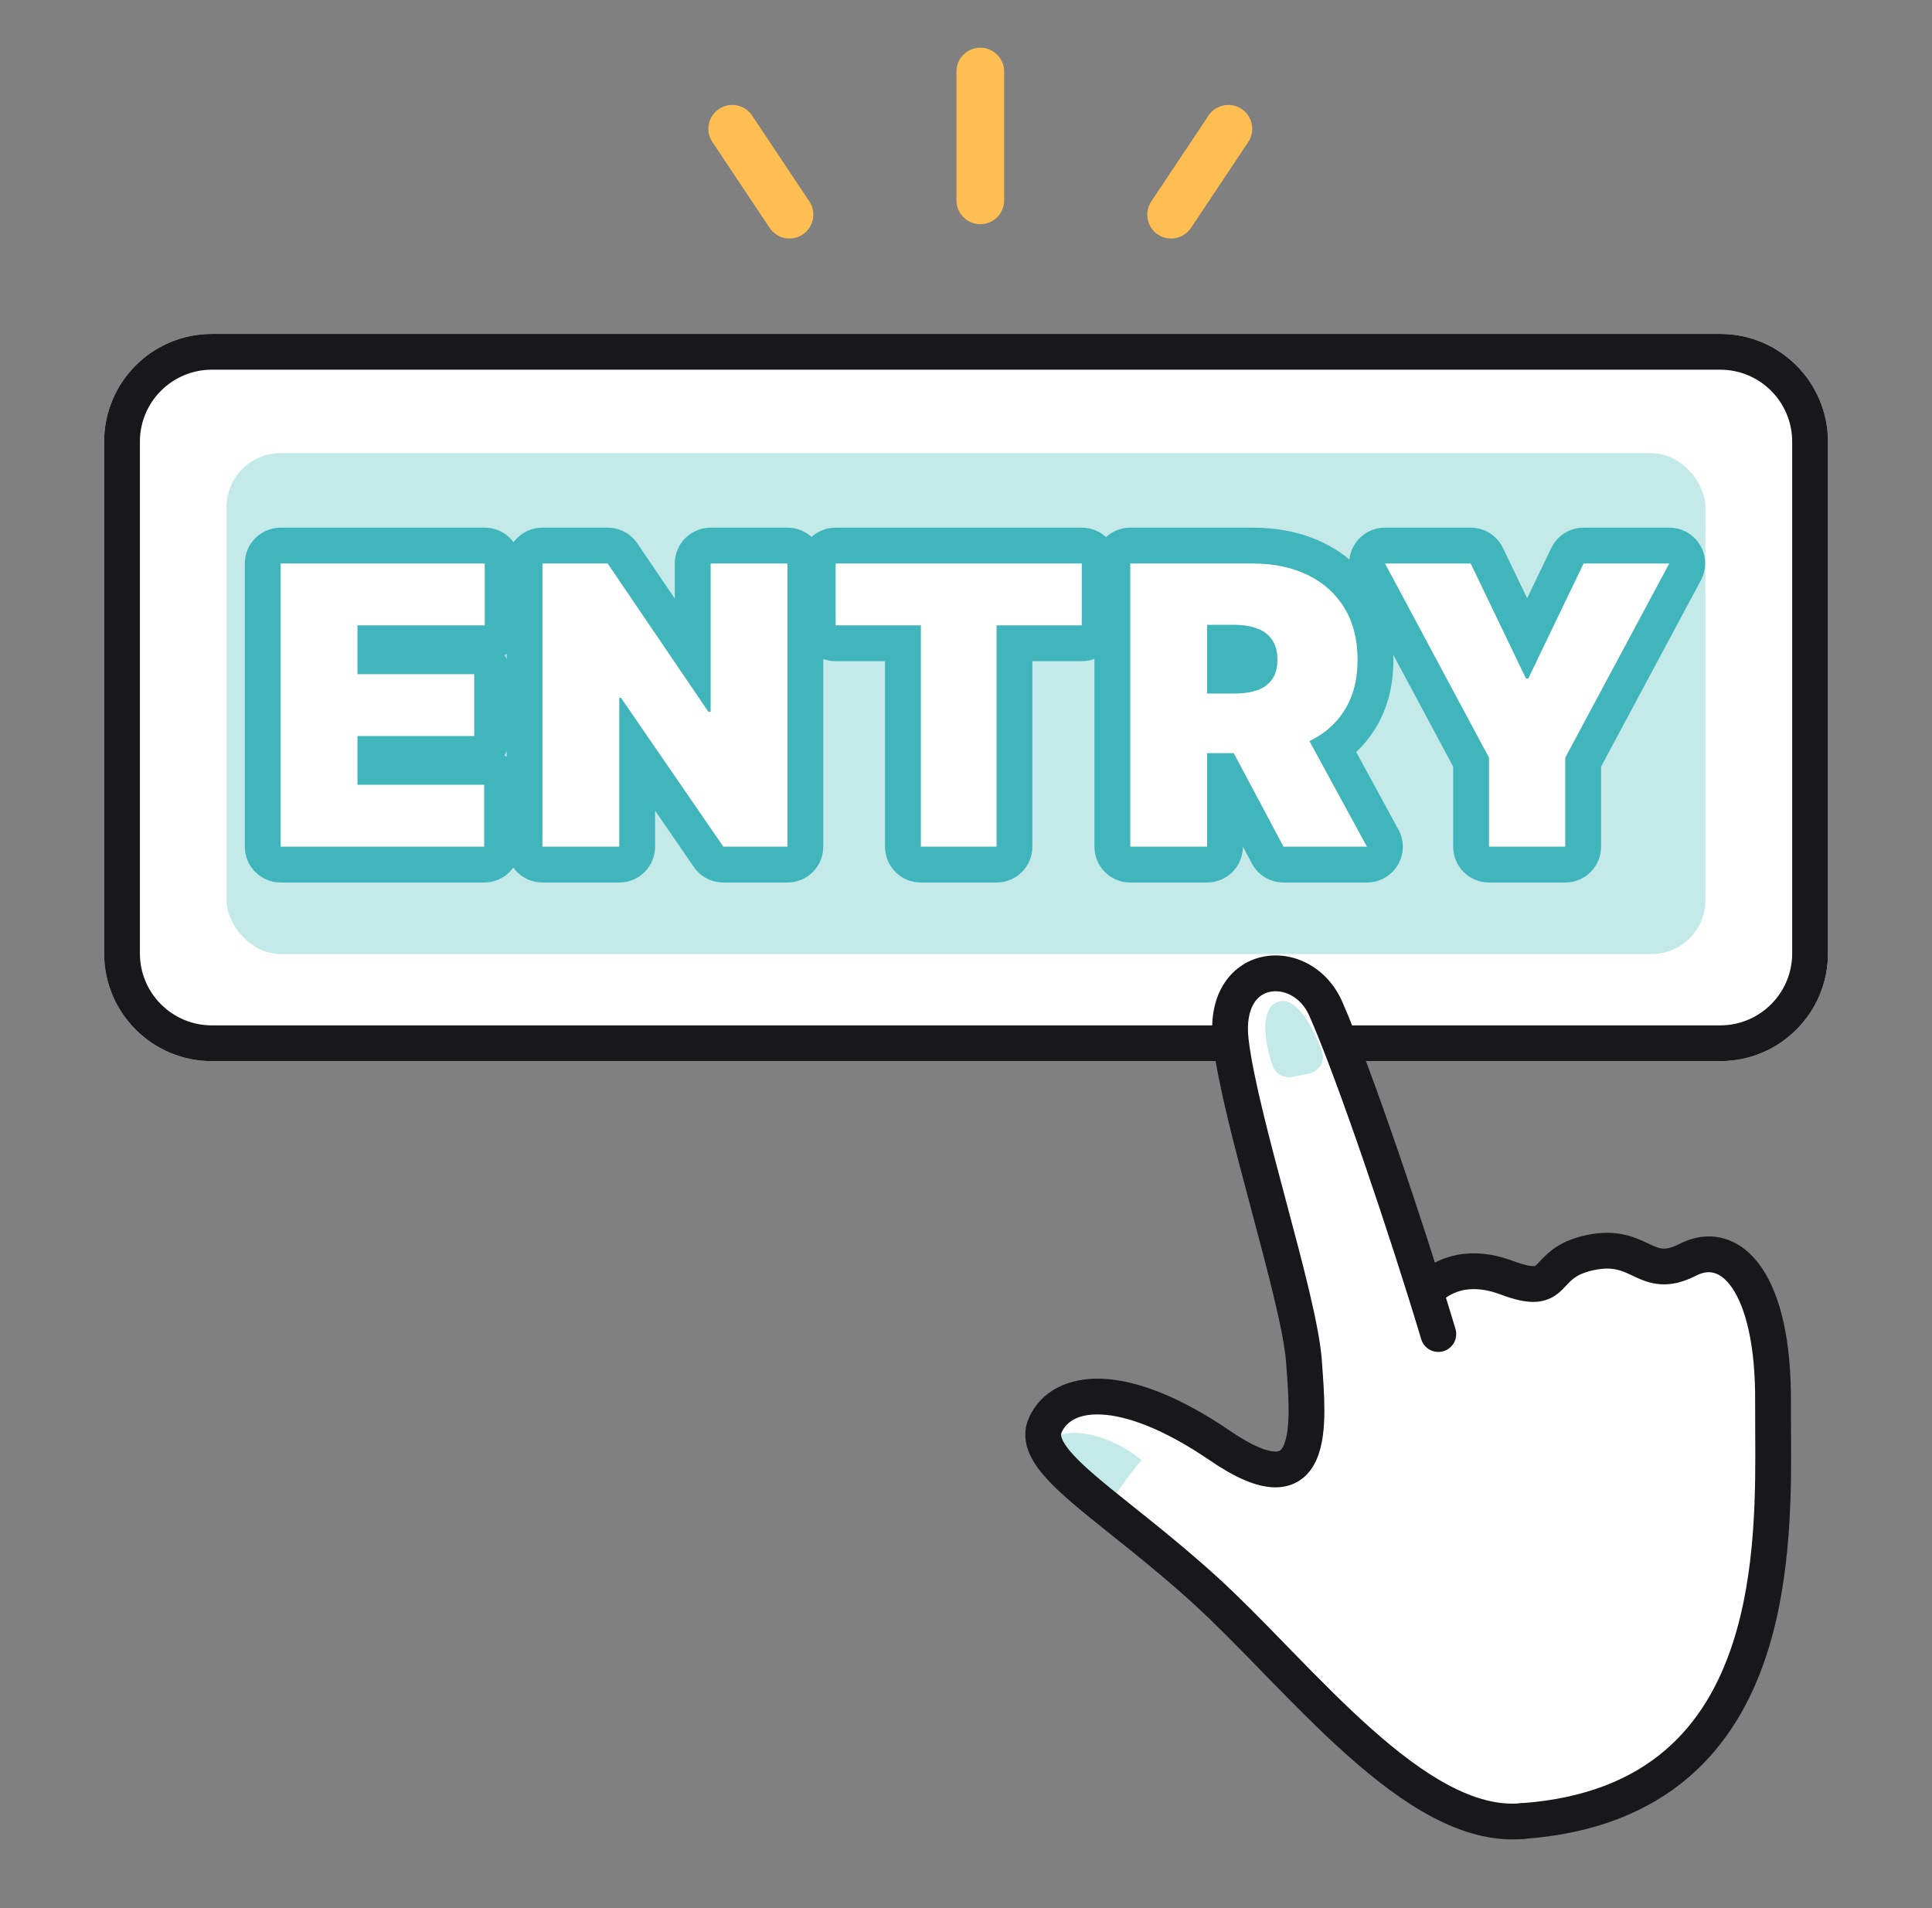
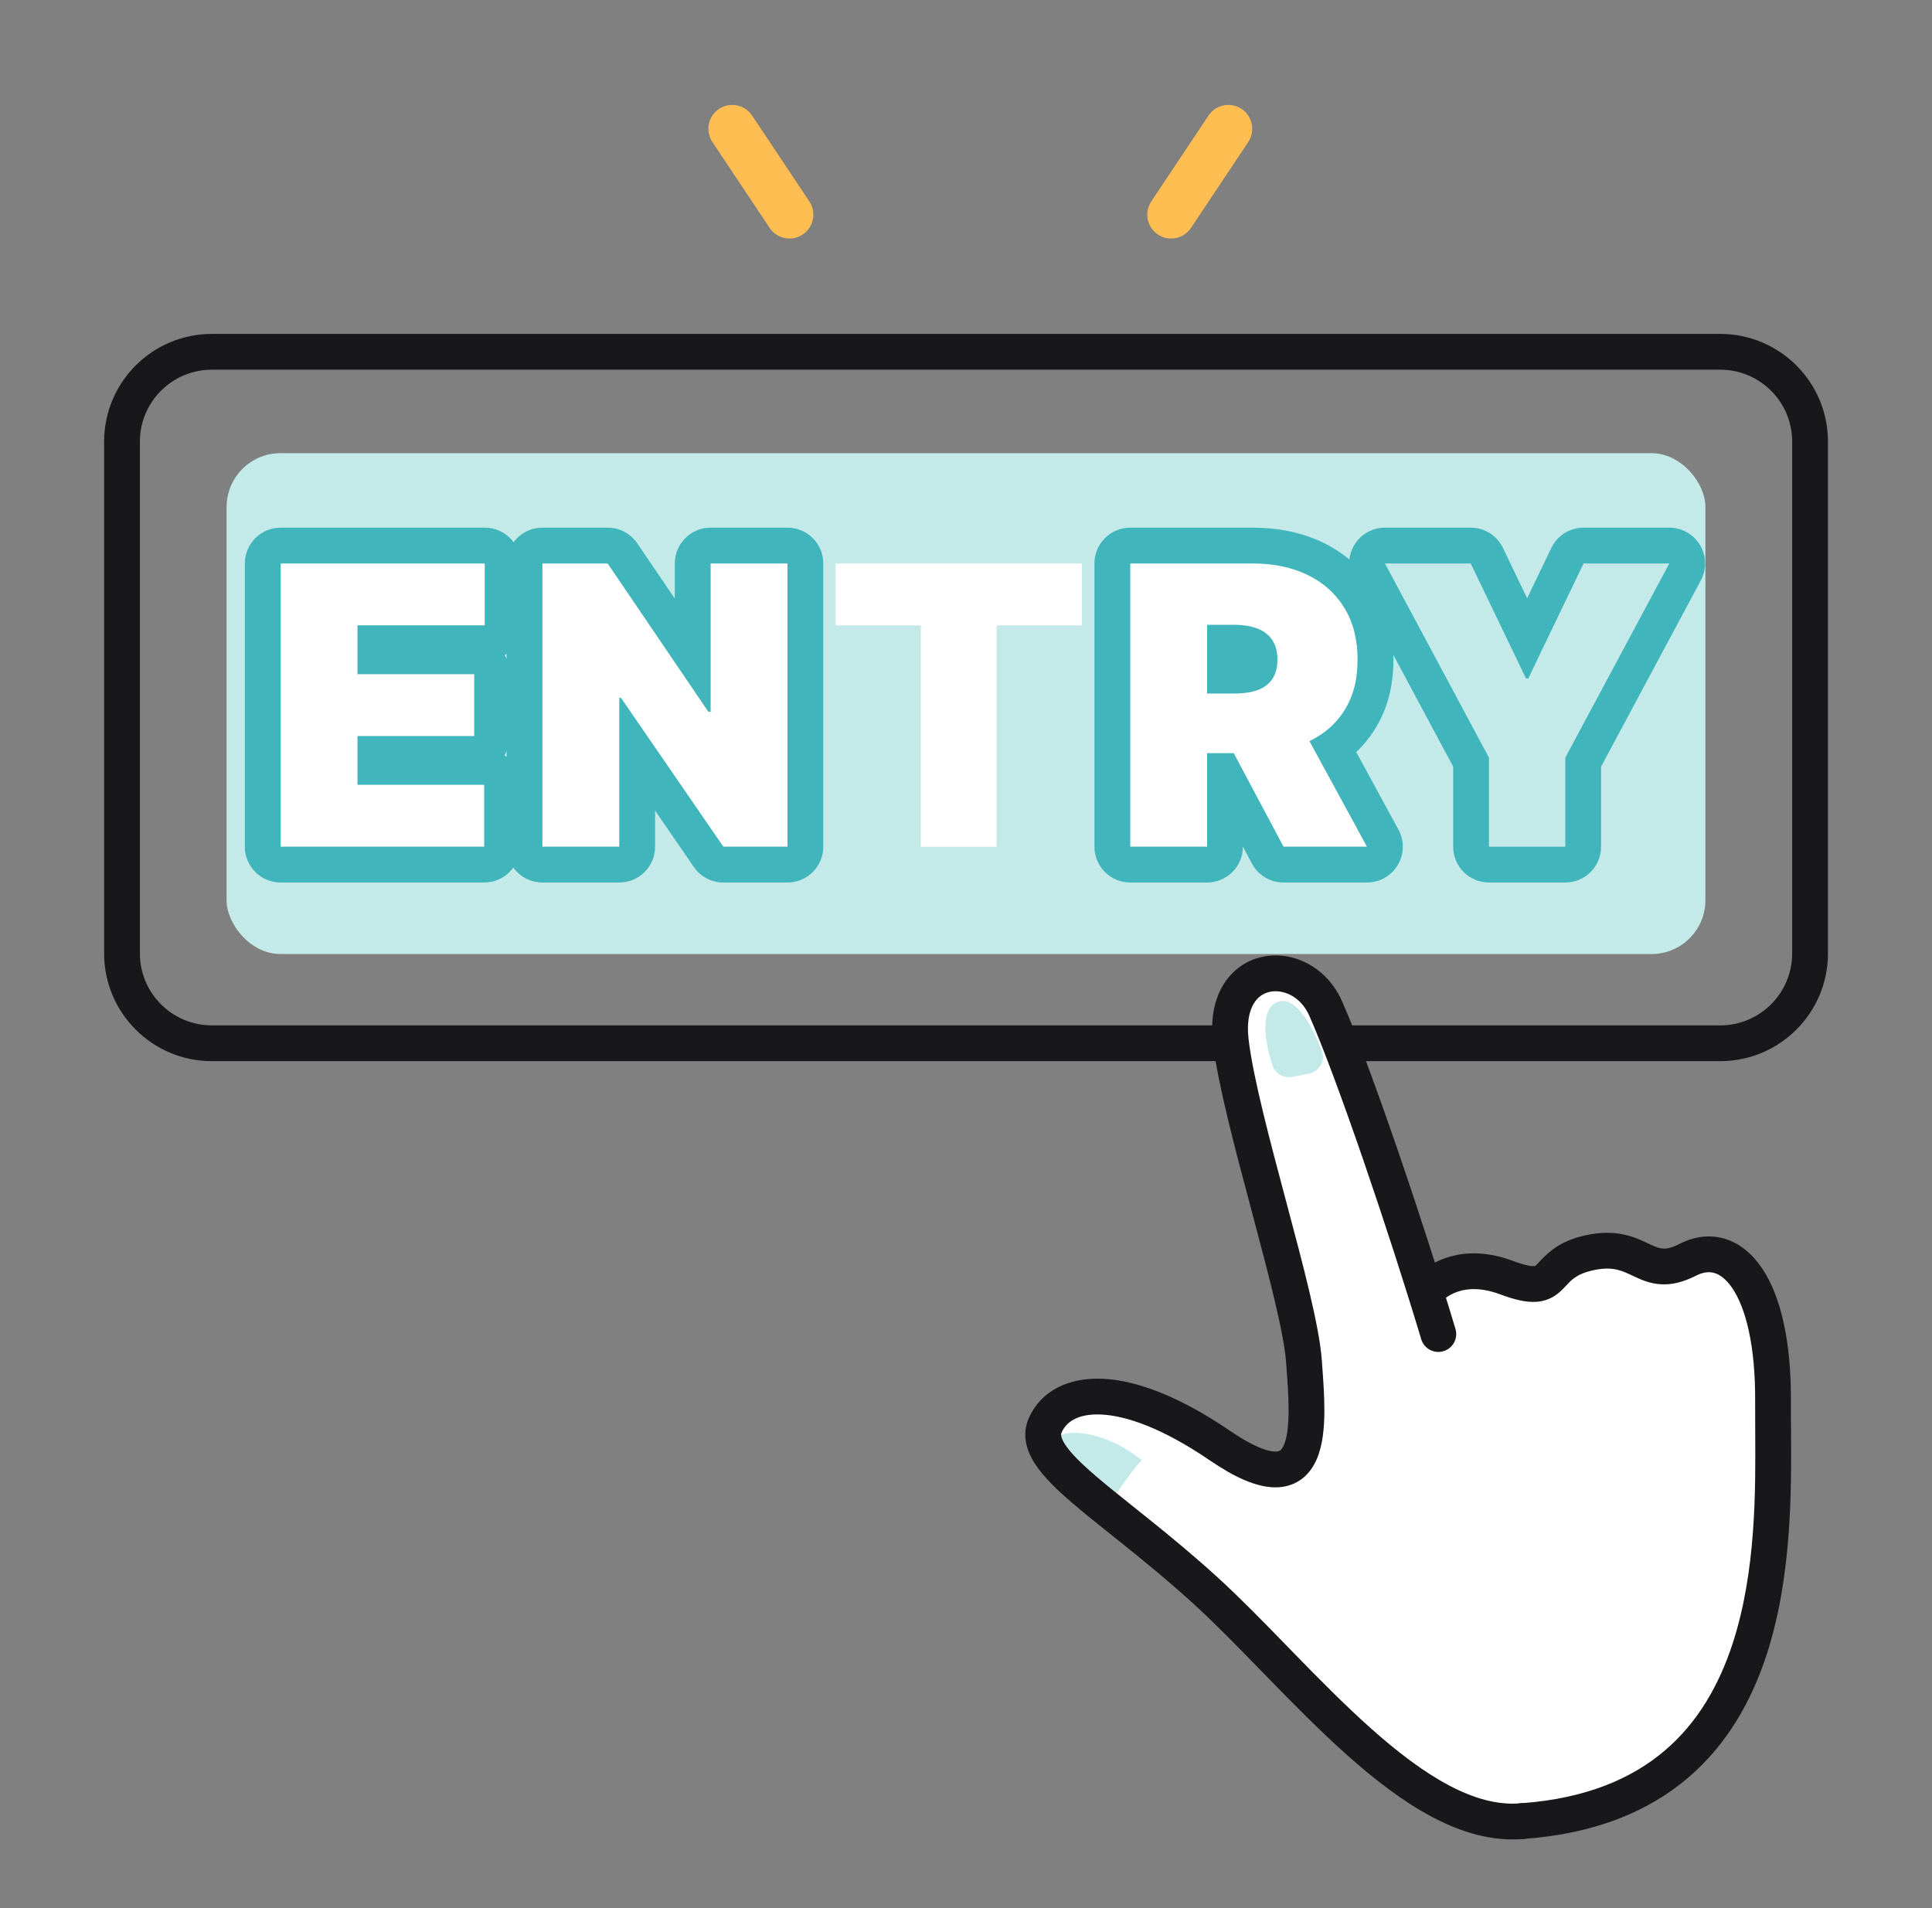
<svg xmlns="http://www.w3.org/2000/svg" width="81" height="80" viewBox="0 0 81 80" fill="none">
  <rect x="0" y="0" width="81" height="80" fill="#808080" stroke="none" />
-   <path fill-rule="evenodd" clip-rule="evenodd" d="M41.1 9.4C41.652 9.4 42.1 8.952 42.1 8.4L42.1 3C42.1 2.448 41.652 2 41.1 2C40.548 2 40.1 2.448 40.1 3L40.1 8.4C40.1 8.952 40.548 9.4 41.1 9.4Z" fill="#FFBE52" />
  <path fill-rule="evenodd" clip-rule="evenodd" d="M33.654 9.832C34.114 9.526 34.238 8.905 33.932 8.445L31.532 4.845C31.225 4.386 30.604 4.261 30.145 4.568C29.685 4.874 29.561 5.495 29.868 5.955L32.268 9.555C32.574 10.014 33.195 10.138 33.654 9.832Z" fill="#FFBE52" />
  <path fill-rule="evenodd" clip-rule="evenodd" d="M48.545 9.832C48.086 9.526 47.962 8.905 48.268 8.445L50.668 4.845C50.974 4.386 51.595 4.261 52.055 4.568C52.514 4.874 52.638 5.495 52.332 5.955L49.932 9.555C49.626 10.014 49.005 10.138 48.545 9.832Z" fill="#FFBE52" />
-   <path d="M4.365 18.517C4.365 16.022 6.388 14 8.882 14H72.121C74.615 14 76.638 16.022 76.638 18.517V39.973C76.638 42.468 74.615 44.49 72.121 44.49H8.882C6.388 44.49 4.365 42.468 4.365 39.973V18.517Z" fill="white" />
  <path fill-rule="evenodd" clip-rule="evenodd" d="M72.121 15.5H8.882C7.216 15.5 5.865 16.851 5.865 18.517V39.973C5.865 41.639 7.216 42.99 8.882 42.99H72.121C73.787 42.99 75.138 41.639 75.138 39.973V18.517C75.138 16.851 73.787 15.5 72.121 15.5ZM8.882 14C6.388 14 4.365 16.022 4.365 18.517V39.973C4.365 42.468 6.388 44.49 8.882 44.49H72.121C74.615 44.49 76.638 42.468 76.638 39.973V18.517C76.638 16.022 74.615 14 72.121 14H8.882Z" fill="#18181A" />
  <rect x="9.5" y="19" width="62" height="21" rx="2.259" fill="#C3E9E9" />
-   <path d="M58.064 23.623H61.66L63.979 28.448H64.072L66.392 23.623H69.987L65.626 31.765V35.5H62.425V31.765L58.064 23.623Z" fill="white" />
  <path d="M47.385 35.5V23.623H52.512C53.393 23.623 54.164 23.784 54.825 24.105C55.486 24.426 56.001 24.888 56.368 25.491C56.735 26.094 56.919 26.817 56.919 27.66C56.919 28.51 56.729 29.227 56.35 29.811C55.975 30.395 55.448 30.836 54.767 31.133C54.091 31.431 53.3 31.58 52.396 31.58H49.334V29.075H51.746C52.125 29.075 52.448 29.028 52.715 28.935C52.985 28.839 53.192 28.686 53.335 28.477C53.482 28.268 53.555 27.996 53.555 27.66C53.555 27.319 53.482 27.043 53.335 26.83C53.192 26.614 52.985 26.455 52.715 26.355C52.448 26.25 52.125 26.198 51.746 26.198H50.609V35.5H47.385ZM54.344 30.049L57.313 35.5H53.811L50.911 30.049H54.344Z" fill="white" />
  <path d="M35.033 26.221V23.623H45.355V26.221H41.783V35.5H38.605V26.221H35.033Z" fill="white" />
-   <path d="M33.016 23.623V35.5H30.326L26.034 29.26H25.965V35.5H22.74V23.623H25.477L29.699 29.84H29.792V23.623H33.016Z" fill="white" />
+   <path d="M33.016 23.623V35.5H30.326L26.034 29.26H25.965V35.5H22.74V23.623H25.477L29.699 29.84H29.792V23.623Z" fill="white" />
  <path d="M11.765 35.5V23.623H20.325V26.221H14.99V28.263H19.884V30.861H14.99V32.902H20.302V35.5H11.765Z" fill="white" />
  <path fill-rule="evenodd" clip-rule="evenodd" d="M56.778 22.853C57.048 22.401 57.537 22.123 58.064 22.123H61.66C62.236 22.123 62.762 22.454 63.012 22.974L64.026 25.083L65.04 22.974C65.29 22.454 65.815 22.123 66.392 22.123H69.987C70.515 22.123 71.003 22.401 71.274 22.853C71.545 23.305 71.558 23.867 71.309 24.332L67.126 32.142V35.5C67.126 36.328 66.455 37 65.626 37H62.425C61.597 37 60.925 36.328 60.925 35.5V32.142L56.742 24.332C56.493 23.867 56.507 23.305 56.778 22.853ZM62.425 31.765V35.5H65.626V31.765L69.987 23.623H66.392L64.072 28.448H63.979L61.66 23.623H58.064L62.425 31.765Z" fill="#40B5BB" />
  <path fill-rule="evenodd" clip-rule="evenodd" d="M47.385 37C46.557 37 45.885 36.328 45.885 35.5V23.623C45.885 22.795 46.557 22.123 47.385 22.123H52.512C53.575 22.123 54.578 22.318 55.48 22.755C56.389 23.197 57.126 23.851 57.649 24.711C58.185 25.591 58.419 26.595 58.419 27.66C58.419 28.734 58.178 29.749 57.611 30.625C57.394 30.962 57.142 31.264 56.86 31.531L58.63 34.782C58.884 35.247 58.873 35.811 58.603 36.266C58.333 36.721 57.842 37 57.313 37H53.811C53.256 37 52.747 36.694 52.486 36.204L52.109 35.496V35.5C52.109 36.328 51.438 37 50.609 37H47.385ZM53.811 35.5H57.313L54.901 31.072C55.385 30.84 55.786 30.532 56.105 30.146C56.193 30.041 56.275 29.929 56.35 29.811C56.729 29.227 56.919 28.51 56.919 27.66C56.919 26.817 56.735 26.094 56.368 25.491C56.001 24.888 55.486 24.426 54.825 24.105C54.164 23.784 53.393 23.623 52.512 23.623H47.385V35.5H50.609V31.58H51.725L53.811 35.5ZM52.715 26.355C52.538 26.286 52.336 26.239 52.109 26.216C51.995 26.204 51.874 26.198 51.746 26.198H50.609V29.075H51.746C51.874 29.075 51.995 29.069 52.109 29.059C52.336 29.038 52.538 28.997 52.715 28.935C52.953 28.85 53.142 28.721 53.282 28.549C53.3 28.526 53.318 28.502 53.335 28.477C53.482 28.268 53.555 27.996 53.555 27.66C53.555 27.319 53.482 27.043 53.335 26.83C53.192 26.614 52.985 26.455 52.715 26.355Z" fill="#40B5BB" />
-   <path fill-rule="evenodd" clip-rule="evenodd" d="M35.033 27.721C34.205 27.721 33.533 27.05 33.533 26.221V23.623C33.533 22.795 34.205 22.123 35.033 22.123H45.355C46.184 22.123 46.855 22.795 46.855 23.623V26.221C46.855 27.05 46.184 27.721 45.355 27.721H43.283V35.5C43.283 36.328 42.612 37 41.783 37H38.605C37.777 37 37.105 36.328 37.105 35.5V27.721H35.033ZM38.605 26.221V35.5H41.783V26.221H45.355V23.623H35.033V26.221H38.605Z" fill="#40B5BB" />
  <path fill-rule="evenodd" clip-rule="evenodd" d="M33.016 22.123C33.845 22.123 34.516 22.795 34.516 23.623V35.5C34.516 36.328 33.845 37 33.016 37H30.326C29.832 37 29.369 36.757 29.09 36.35L27.465 33.987V35.5C27.465 36.328 26.793 37 25.965 37H22.74C21.912 37 21.24 36.328 21.24 35.5V23.623C21.24 22.795 21.912 22.123 22.74 22.123H25.477C25.974 22.123 26.439 22.37 26.718 22.781L28.292 25.098V23.623C28.292 22.795 28.964 22.123 29.792 22.123H33.016ZM29.792 29.84H29.699L25.477 23.623H22.74V35.5H25.965V29.26H26.034L30.326 35.5H33.016V23.623H29.792V29.84Z" fill="#40B5BB" />
  <path fill-rule="evenodd" clip-rule="evenodd" d="M11.765 37C10.937 37 10.265 36.328 10.265 35.5V23.623C10.265 22.795 10.937 22.123 11.765 22.123H20.325C21.153 22.123 21.825 22.795 21.825 23.623V26.221C21.825 26.742 21.56 27.2 21.157 27.469C21.301 27.7 21.384 27.971 21.384 28.263V30.861C21.384 31.157 21.298 31.433 21.15 31.665C21.544 31.935 21.802 32.389 21.802 32.902V35.5C21.802 36.328 21.13 37 20.302 37H11.765ZM14.99 32.902V30.861H19.884V28.263H14.99V26.221H20.325V23.623H11.765V35.5H20.302V32.902H14.99Z" fill="#40B5BB" />
  <path d="M56.91 72.821C59.475 75.26 62.533 76.29 63.742 76.5C67.912 76.395 69.261 75.8 71.906 72.524C74.552 69.248 74.553 59.7 74.238 56.739C73.923 53.779 73.257 52.833 72.048 52.622C70.839 52.412 69.823 53.48 69.087 52.937C68.157 52.25 66.81 51.711 65.724 53.182C64.637 54.654 63.902 54.111 62.763 53.498C61.852 53.007 60.094 53.725 59.732 54.216C58.734 49.614 55.802 41.493 54.512 41.269C52.901 40.988 51.966 41.588 51.744 42.863C51.394 44.877 52.917 48.048 54.354 54.11C55.181 57.604 55.387 60.102 54.3 61.573C53.214 63.045 50.411 60.066 47.731 58.77C45.051 57.473 43.08 60.138 44.017 61.029C46.154 63.062 53.704 69.772 56.91 72.821Z" fill="white" />
  <path d="M53.593 41.996C54.348 41.745 55.071 43.091 55.426 44.097C55.573 44.514 55.294 44.928 54.861 45.015L54.205 45.146C53.844 45.218 53.476 45.039 53.357 44.69C53.024 43.716 52.795 42.262 53.593 41.996Z" fill="#C3E9E9" />
  <path d="M47.868 61.219C46.232 59.91 44.46 59.856 44.188 60.401L45.005 61.628L46.641 62.855C46.914 62.446 47.541 61.546 47.868 61.219Z" fill="#C3E9E9" />
  <path fill-rule="evenodd" clip-rule="evenodd" d="M71.883 53.375C71.675 53.312 71.421 53.324 71.109 53.483C70.566 53.76 70.082 53.876 69.613 53.844C69.159 53.814 68.794 53.648 68.525 53.522C68.501 53.511 68.477 53.5 68.454 53.489C68.204 53.371 68.022 53.285 67.794 53.233C67.564 53.18 67.263 53.158 66.824 53.251C66.383 53.344 66.141 53.478 65.986 53.594C65.861 53.688 65.796 53.758 65.705 53.856C65.651 53.914 65.588 53.982 65.498 54.071C65.27 54.295 64.951 54.535 64.444 54.578C64.005 54.615 63.505 54.495 62.903 54.27C61.941 53.911 61.303 54.055 60.925 54.231C60.725 54.324 60.579 54.435 60.486 54.52C60.44 54.561 60.407 54.596 60.389 54.616C60.381 54.625 60.376 54.631 60.374 54.633C60.127 54.959 59.662 55.027 59.332 54.783C58.999 54.537 58.928 54.067 59.174 53.734L59.777 54.179C59.174 53.734 59.174 53.734 59.174 53.733L59.175 53.733L59.176 53.731L59.179 53.727L59.186 53.718C59.192 53.711 59.198 53.702 59.206 53.693C59.222 53.673 59.242 53.649 59.267 53.62C59.318 53.563 59.389 53.489 59.48 53.407C59.663 53.242 59.932 53.039 60.292 52.871C61.032 52.526 62.088 52.365 63.428 52.865C63.977 53.07 64.221 53.091 64.318 53.083C64.321 53.083 64.323 53.083 64.326 53.083C64.35 53.081 64.365 53.081 64.447 53.001C64.463 52.985 64.487 52.959 64.517 52.926C64.634 52.801 64.849 52.572 65.087 52.394C65.431 52.136 65.878 51.917 66.514 51.783C67.153 51.648 67.676 51.666 68.131 51.771C68.525 51.862 68.85 52.016 69.087 52.129C69.113 52.141 69.138 52.153 69.162 52.164C69.422 52.286 69.564 52.338 69.712 52.348C69.846 52.357 70.06 52.334 70.428 52.147C71.027 51.842 71.68 51.746 72.317 51.939C72.945 52.129 73.466 52.571 73.87 53.167C74.663 54.339 75.103 56.245 75.085 58.793C75.083 59.137 75.086 59.52 75.089 59.935C75.107 62.435 75.134 66.095 74.071 69.361C73.445 71.286 72.428 73.123 70.775 74.533C69.115 75.948 66.87 76.886 63.872 77.1C63.459 77.129 63.1 76.818 63.07 76.405C63.041 75.992 63.352 75.633 63.765 75.604C66.493 75.409 68.421 74.569 69.801 73.391C71.188 72.209 72.078 70.638 72.645 68.897C73.625 65.886 73.604 62.509 73.588 59.992C73.585 59.562 73.583 59.157 73.585 58.783C73.603 56.355 73.171 54.811 72.628 54.008C72.363 53.617 72.1 53.44 71.883 53.375Z" fill="#18181A" />
  <path fill-rule="evenodd" clip-rule="evenodd" d="M52.898 40.123C54.198 39.83 55.633 40.545 56.267 41.982C57.478 44.725 59.707 51.332 61.021 55.716C61.14 56.113 60.915 56.531 60.519 56.65C60.122 56.769 59.704 56.544 59.585 56.147C58.272 51.771 56.065 45.24 54.894 42.588C54.524 41.749 53.768 41.464 53.228 41.586C52.966 41.645 52.726 41.802 52.559 42.086C52.387 42.377 52.261 42.853 52.348 43.579C52.542 45.199 53.236 47.801 53.932 50.409L53.946 50.462C54.624 53.005 55.313 55.588 55.417 57.017C55.421 57.081 55.426 57.147 55.431 57.214C55.476 57.825 55.527 58.51 55.525 59.151C55.523 59.844 55.462 60.596 55.198 61.194C55.061 61.505 54.855 61.81 54.542 62.033C54.221 62.262 53.843 62.366 53.435 62.359C52.668 62.347 51.771 61.944 50.724 61.229C48.742 59.876 47.217 59.356 46.175 59.306C45.16 59.258 44.693 59.641 44.51 60.055C44.483 60.115 44.442 60.238 44.658 60.568C44.886 60.915 45.306 61.339 45.938 61.881C46.397 62.275 46.93 62.701 47.531 63.181C47.747 63.354 47.972 63.533 48.205 63.721C49.078 64.422 50.047 65.22 51.049 66.133C51.979 66.981 52.956 67.984 53.944 68.999C54.025 69.082 54.105 69.164 54.185 69.247C55.265 70.355 56.362 71.471 57.471 72.46C58.583 73.451 59.68 74.29 60.751 74.856C61.822 75.422 62.819 75.689 63.751 75.605C64.163 75.567 64.528 75.871 64.566 76.284C64.603 76.696 64.299 77.061 63.886 77.099C62.568 77.218 61.275 76.829 60.05 76.182C58.826 75.536 57.625 74.607 56.473 73.58C55.319 72.551 54.188 71.399 53.111 70.294C53.033 70.213 52.955 70.133 52.878 70.054C51.88 69.029 50.934 68.058 50.039 67.242C49.07 66.359 48.129 65.584 47.265 64.889C47.044 64.712 46.826 64.538 46.614 64.368C46.006 63.883 45.442 63.432 44.961 63.019C44.32 62.469 43.757 61.928 43.404 61.391C43.041 60.837 42.823 60.157 43.138 59.447C43.638 58.319 44.792 57.738 46.247 57.808C47.675 57.877 49.47 58.557 51.57 59.99C52.564 60.669 53.152 60.855 53.459 60.86C53.588 60.862 53.643 60.832 53.671 60.812C53.707 60.786 53.765 60.727 53.825 60.59C53.957 60.291 54.023 59.804 54.025 59.146C54.027 58.567 53.981 57.941 53.935 57.32C53.93 57.255 53.925 57.19 53.921 57.126C53.829 55.872 53.192 53.458 52.49 50.825L52.453 50.684C51.779 48.16 51.066 45.484 50.859 43.758C50.743 42.791 50.888 41.964 51.267 41.323C51.65 40.675 52.242 40.27 52.898 40.123Z" fill="#18181A" />
</svg>